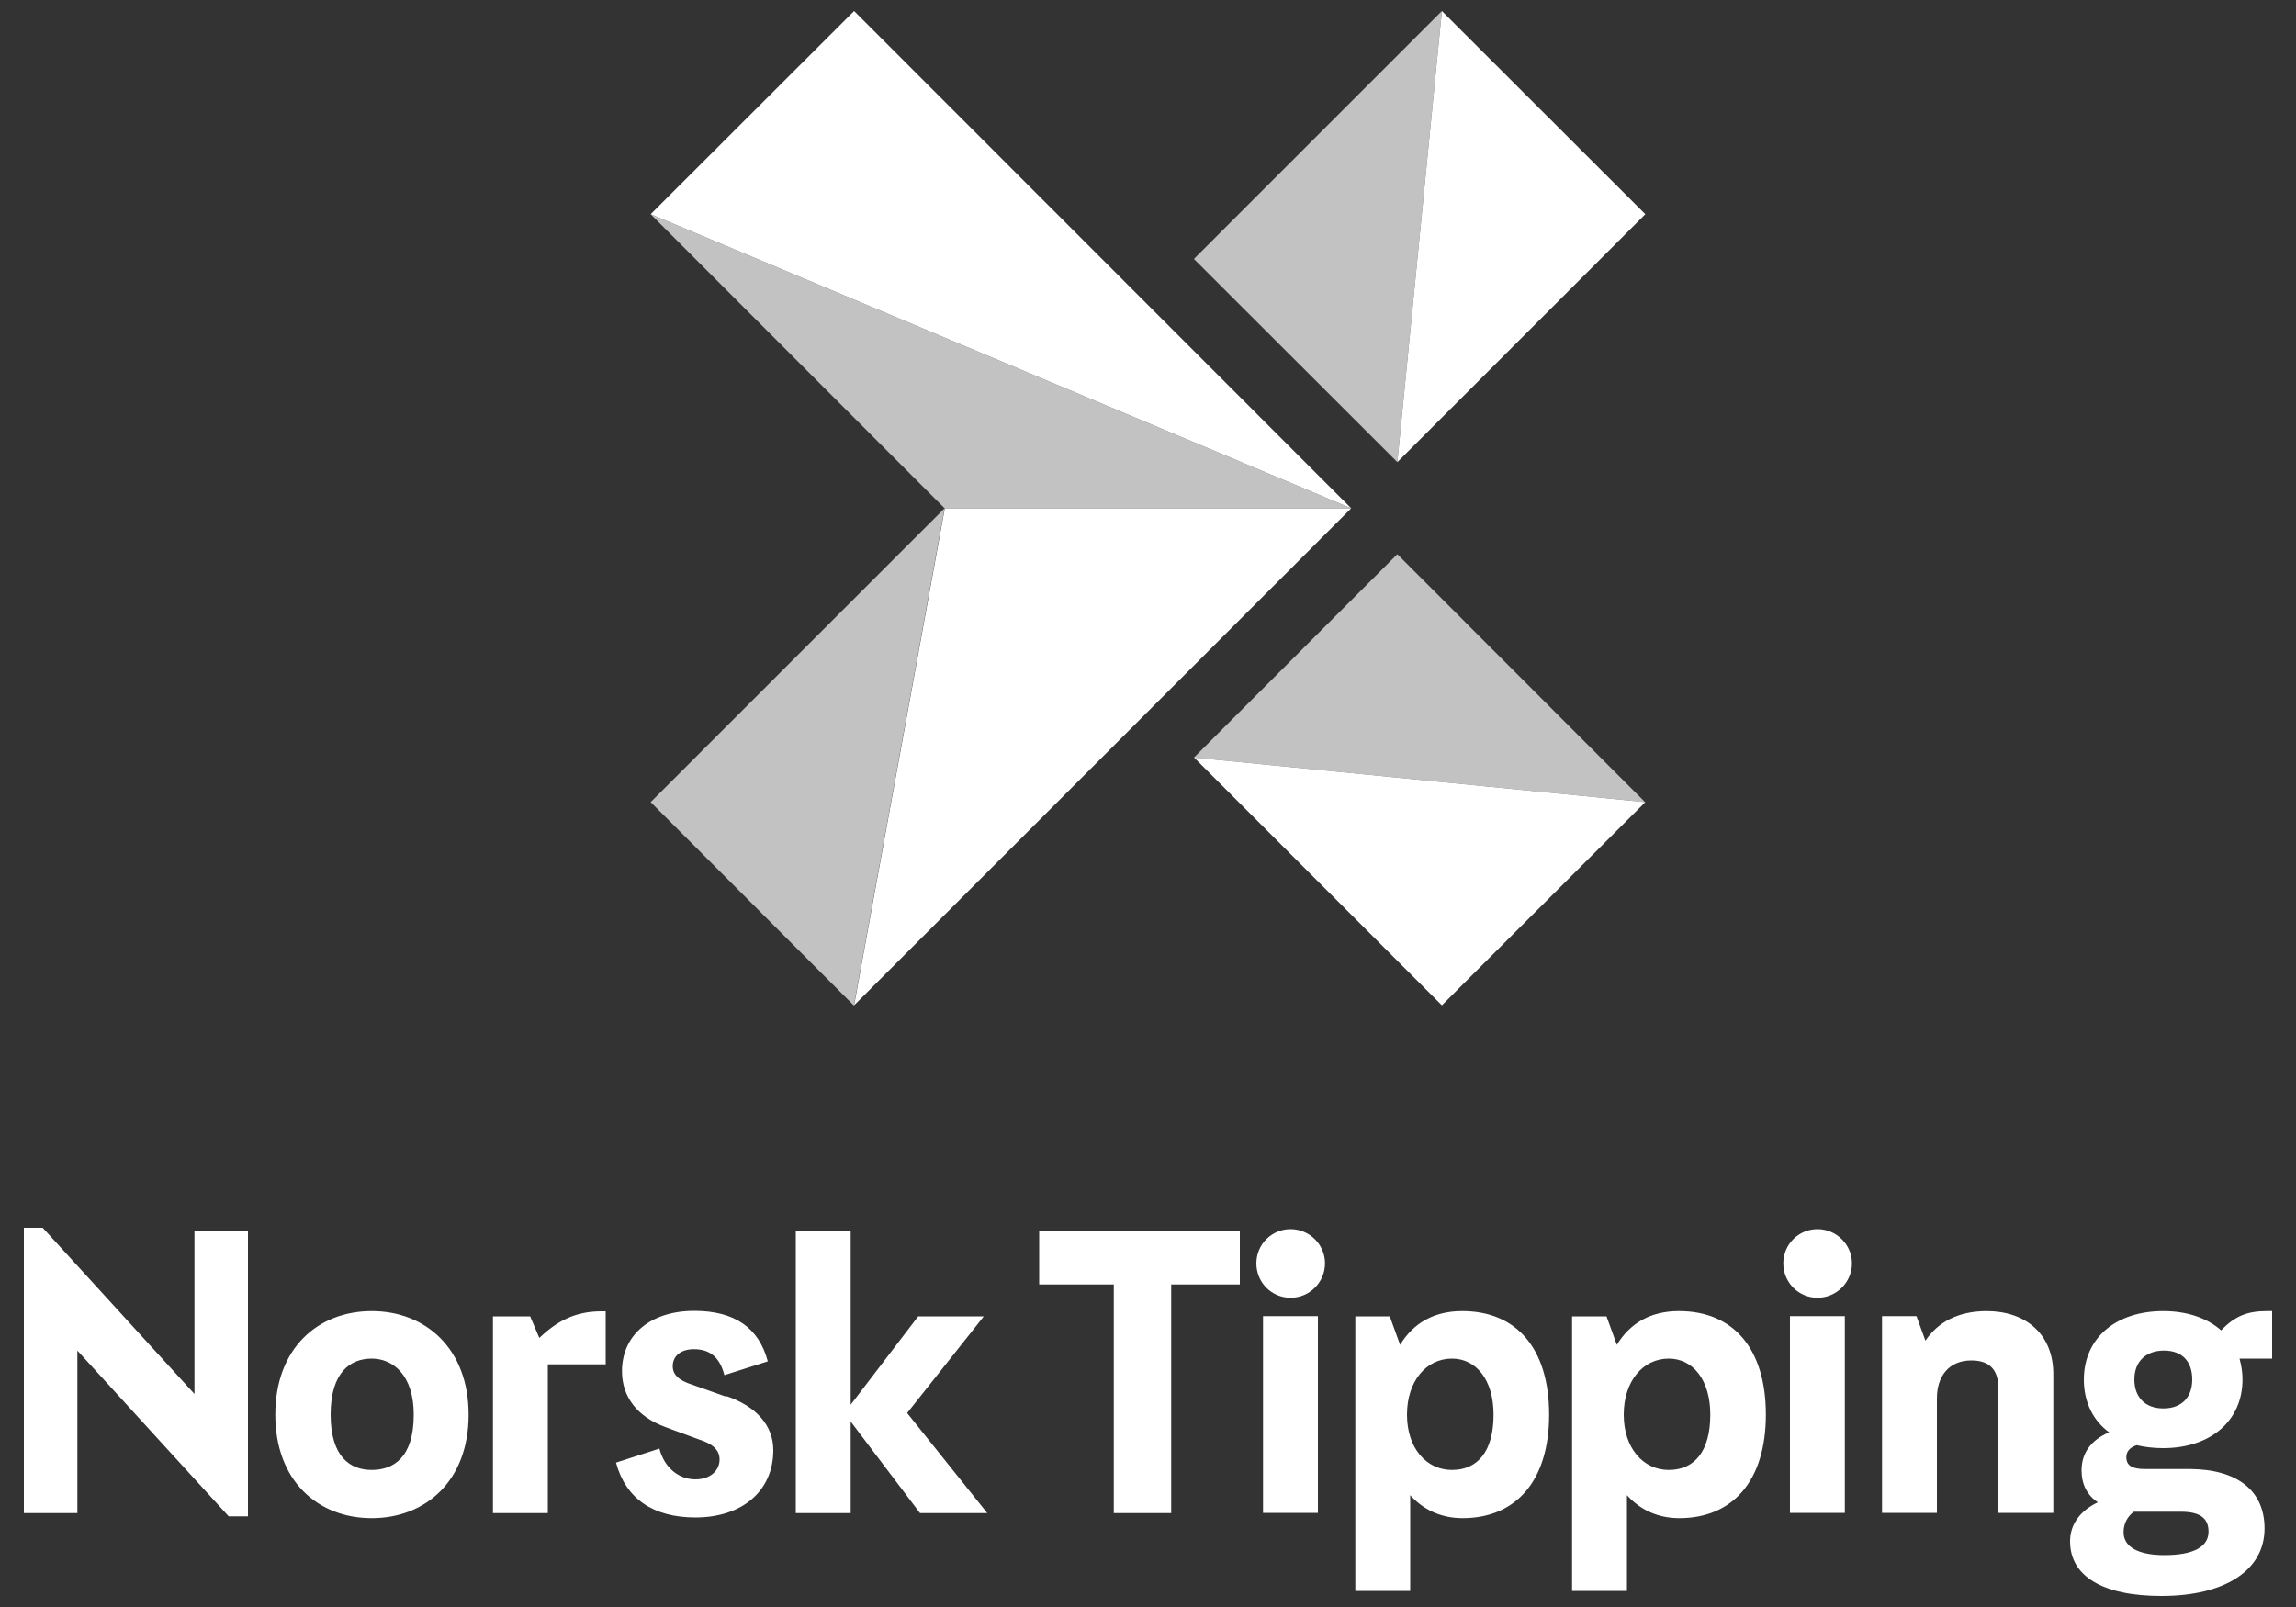
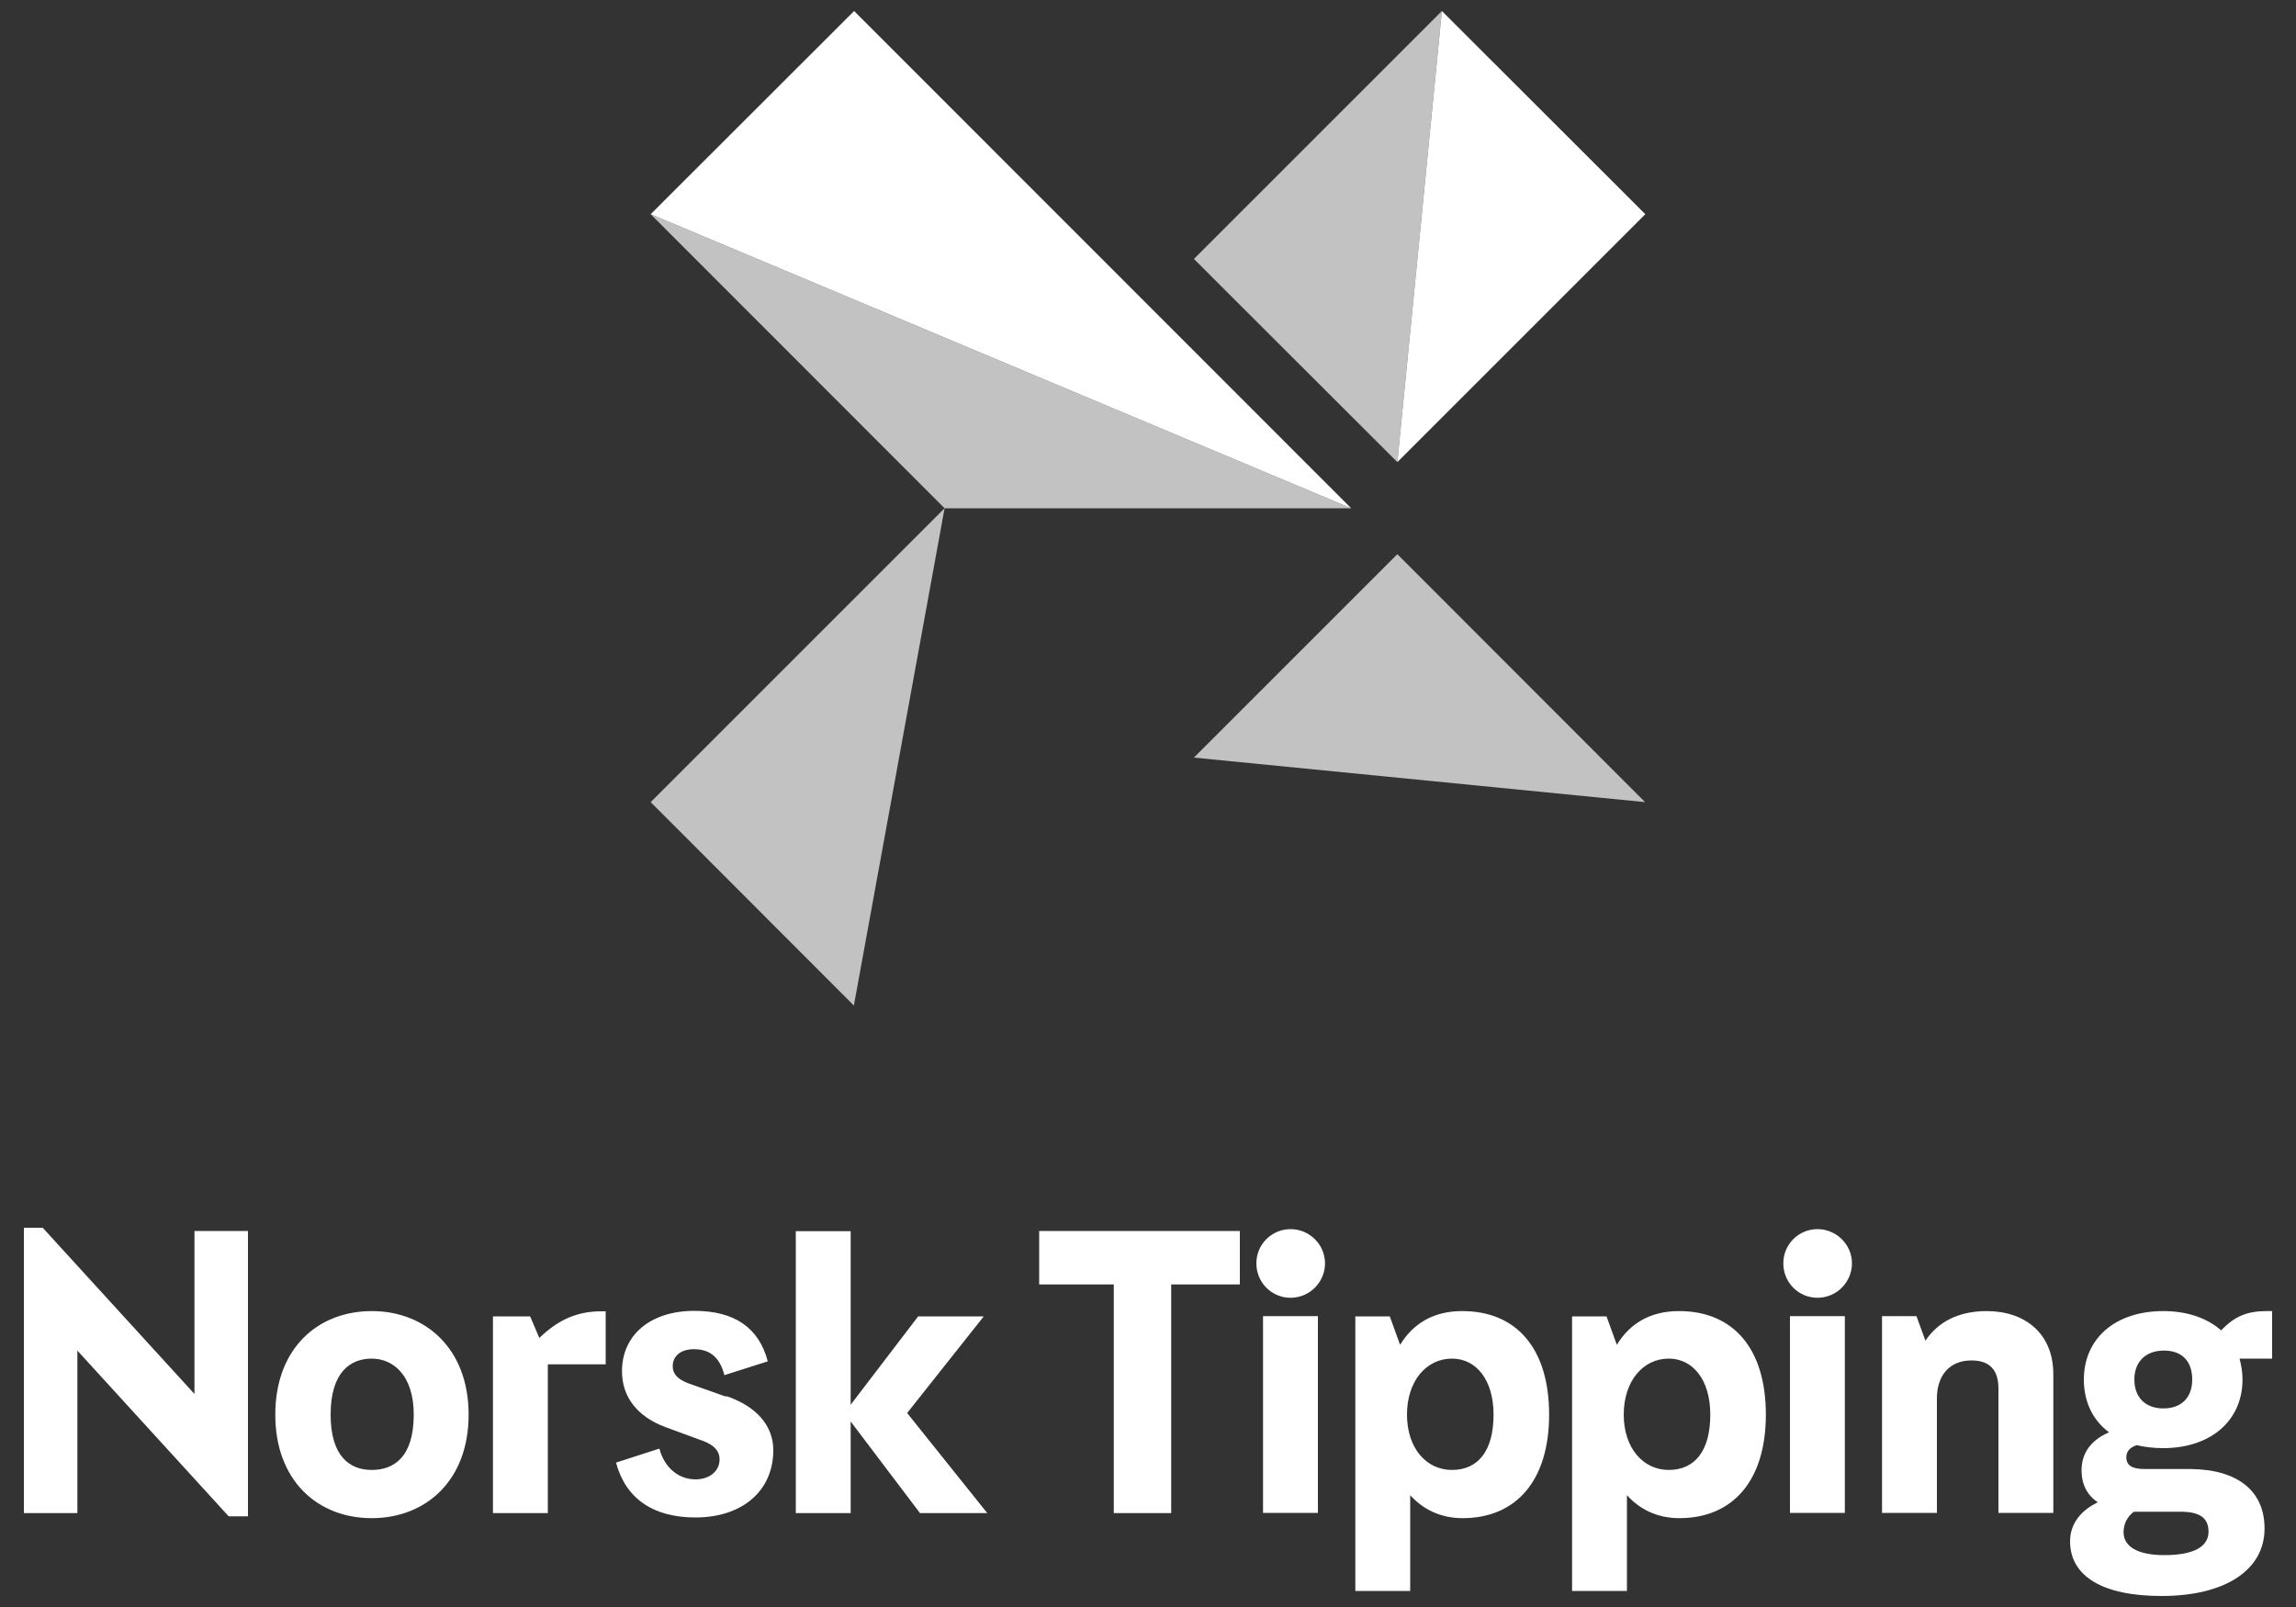
<svg xmlns="http://www.w3.org/2000/svg" id="Layer_1" width="100" height="70" viewBox="0 0 100 70">
  <rect x="0" y="0" width="100" height="70" fill="#333333" stroke="none" />
  <defs>
    <style>
      .cls-1, .cls-2 {
        fill: #fff;
      }

      .cls-1, .cls-3 {
        opacity: .7;
      }
    </style>
  </defs>
  <g id="g10">
    <g id="g12">
      <polygon class="cls-1" points="28.34 34.94 41.14 22.14 37.19 43.8 28.34 34.94" />
      <polygon class="cls-1" points="58.85 22.14 41.14 22.14 28.34 9.33 58.85 22.14" />
    </g>
    <g id="g28" class="cls-3">
      <polygon class="cls-2" points="62.8 .48 60.86 20.13 52 11.28 62.8 .48" />
    </g>
    <g id="g36" class="cls-3">
      <polygon class="cls-2" points="71.65 34.94 52 33 60.86 24.14 71.65 34.94" />
    </g>
    <g id="g44">
      <g id="g46">
        <path id="path52" class="cls-2" d="M55.01,65.9h2.39v-8.57h-2.39v8.57ZM56.21,53.54c-.82,0-1.49.66-1.49,1.49s.66,1.5,1.49,1.5,1.5-.68,1.5-1.5-.68-1.49-1.5-1.49M42.83,57.34h-2.84l-2.94,3.85v-7.56h-2.39v12.28h2.39v-3.99l3.02,3.99h2.93l-3.49-4.36,3.33-4.2ZM45.26,55.95h3.25v9.96h2.5v-9.96h2.99v-2.33h-8.74v2.33ZM77.96,65.9h2.39v-8.57h-2.39v8.57ZM94.22,61.35c-.78,0-1.26-.48-1.26-1.26s.5-1.26,1.29-1.26,1.23.47,1.23,1.26-.47,1.26-1.26,1.26M92.94,65.85h2.04c.84,0,1.21.28,1.21.87,0,.66-.66,1.02-1.92,1.02-1.15,0-1.78-.36-1.78-1,0-.36.16-.68.45-.89M98.97,57.11h-.24c-.84,0-1.39.21-1.99.84-.6-.53-1.47-.84-2.52-.84-2.08,0-3.46,1.18-3.46,2.99,0,.97.4,1.78,1.1,2.29-.79.34-1.2.9-1.2,1.66,0,.6.24,1.08.71,1.39-.76.36-1.21.95-1.21,1.7,0,1.52,1.42,2.38,3.98,2.38,2.78,0,4.49-1.13,4.49-2.94,0-1.63-1.16-2.57-3.22-2.59h-1.99c-.57,0-.81-.16-.81-.52,0-.24.15-.42.45-.52.34.08.73.13,1.15.13,2.08,0,3.46-1.2,3.46-2.99,0-.32-.05-.61-.13-.91h1.42v-2.08ZM86.53,57.11c-1.24,0-2.13.48-2.67,1.29l-.39-1.07h-1.5v8.57h2.39v-4.99c0-.97.53-1.65,1.5-1.65.81,0,1.18.42,1.18,1.23v5.41h2.39v-6.04c0-1.75-1.2-2.75-2.91-2.75M31.63,60.84l-1.47-.52c-.6-.19-.86-.44-.86-.81,0-.45.36-.74.92-.74.71,0,1.13.36,1.33,1.13l1.89-.6c-.39-1.47-1.45-2.2-3.2-2.2-1.91,0-3.15,1.05-3.15,2.63,0,1.13.68,1.99,1.91,2.44l1.44.53c.5.16.9.4.9.87,0,.5-.42.87-1.05.87-.74,0-1.36-.52-1.57-1.34l-1.89.61c.42,1.57,1.62,2.39,3.46,2.39,2.04,0,3.39-1.16,3.39-2.93,0-1.07-.73-1.91-2.05-2.36M63.24,64.03c-1.12,0-1.96-.95-1.96-2.41s.84-2.44,1.96-2.44c1.05,0,1.81.92,1.81,2.44,0,1.6-.69,2.41-1.81,2.41M63.68,57.11c-1.23,0-2.13.53-2.7,1.47l-.45-1.24h-1.5v11.96h2.39v-4.17c.57.63,1.34,1,2.28,1,2.33,0,3.77-1.63,3.77-4.51s-1.42-4.51-3.78-4.51M79.16,53.54c-.82,0-1.49.66-1.49,1.49s.66,1.5,1.49,1.5,1.5-.68,1.5-1.5-.68-1.49-1.5-1.49M72.68,64.03c-1.11,0-1.96-.95-1.96-2.41s.84-2.44,1.96-2.44c1.05,0,1.81.92,1.81,2.44,0,1.6-.69,2.41-1.81,2.41M73.12,57.11c-1.23,0-2.13.53-2.7,1.47l-.45-1.24h-1.5v11.96h2.39v-4.17c.57.63,1.34,1,2.28,1,2.33,0,3.77-1.63,3.77-4.51s-1.42-4.51-3.78-4.51M23.49,58.28l-.4-.94h-1.62v8.57h2.39v-6.48h2.52v-2.31h-.19c-1.1,0-1.91.4-2.7,1.16M8.47,60.72l-6.61-7.24h-.82v12.43h2.33v-7.08l6.59,7.22h.84v-12.43h-2.33v7.09ZM16.19,64.03c-.92,0-1.79-.55-1.79-2.41s.87-2.44,1.79-2.44,1.83.71,1.83,2.44c0,1.89-.9,2.41-1.83,2.41M16.19,57.11c-2.34,0-4.2,1.62-4.2,4.51s1.86,4.51,4.2,4.51,4.22-1.62,4.22-4.51-1.89-4.51-4.22-4.51" />
      </g>
    </g>
  </g>
  <polygon class="cls-2" points="62.8 .48 60.86 20.13 71.66 9.33 62.8 .48" />
  <polygon class="cls-2" points="37.2 .48 28.34 9.33 58.85 22.14 37.2 .48" />
-   <polygon class="cls-2" points="41.15 22.14 37.2 43.79 58.85 22.14 41.15 22.14" />
-   <polygon class="cls-2" points="52.01 33 62.8 43.79 71.66 34.94 52.01 33" />
</svg>